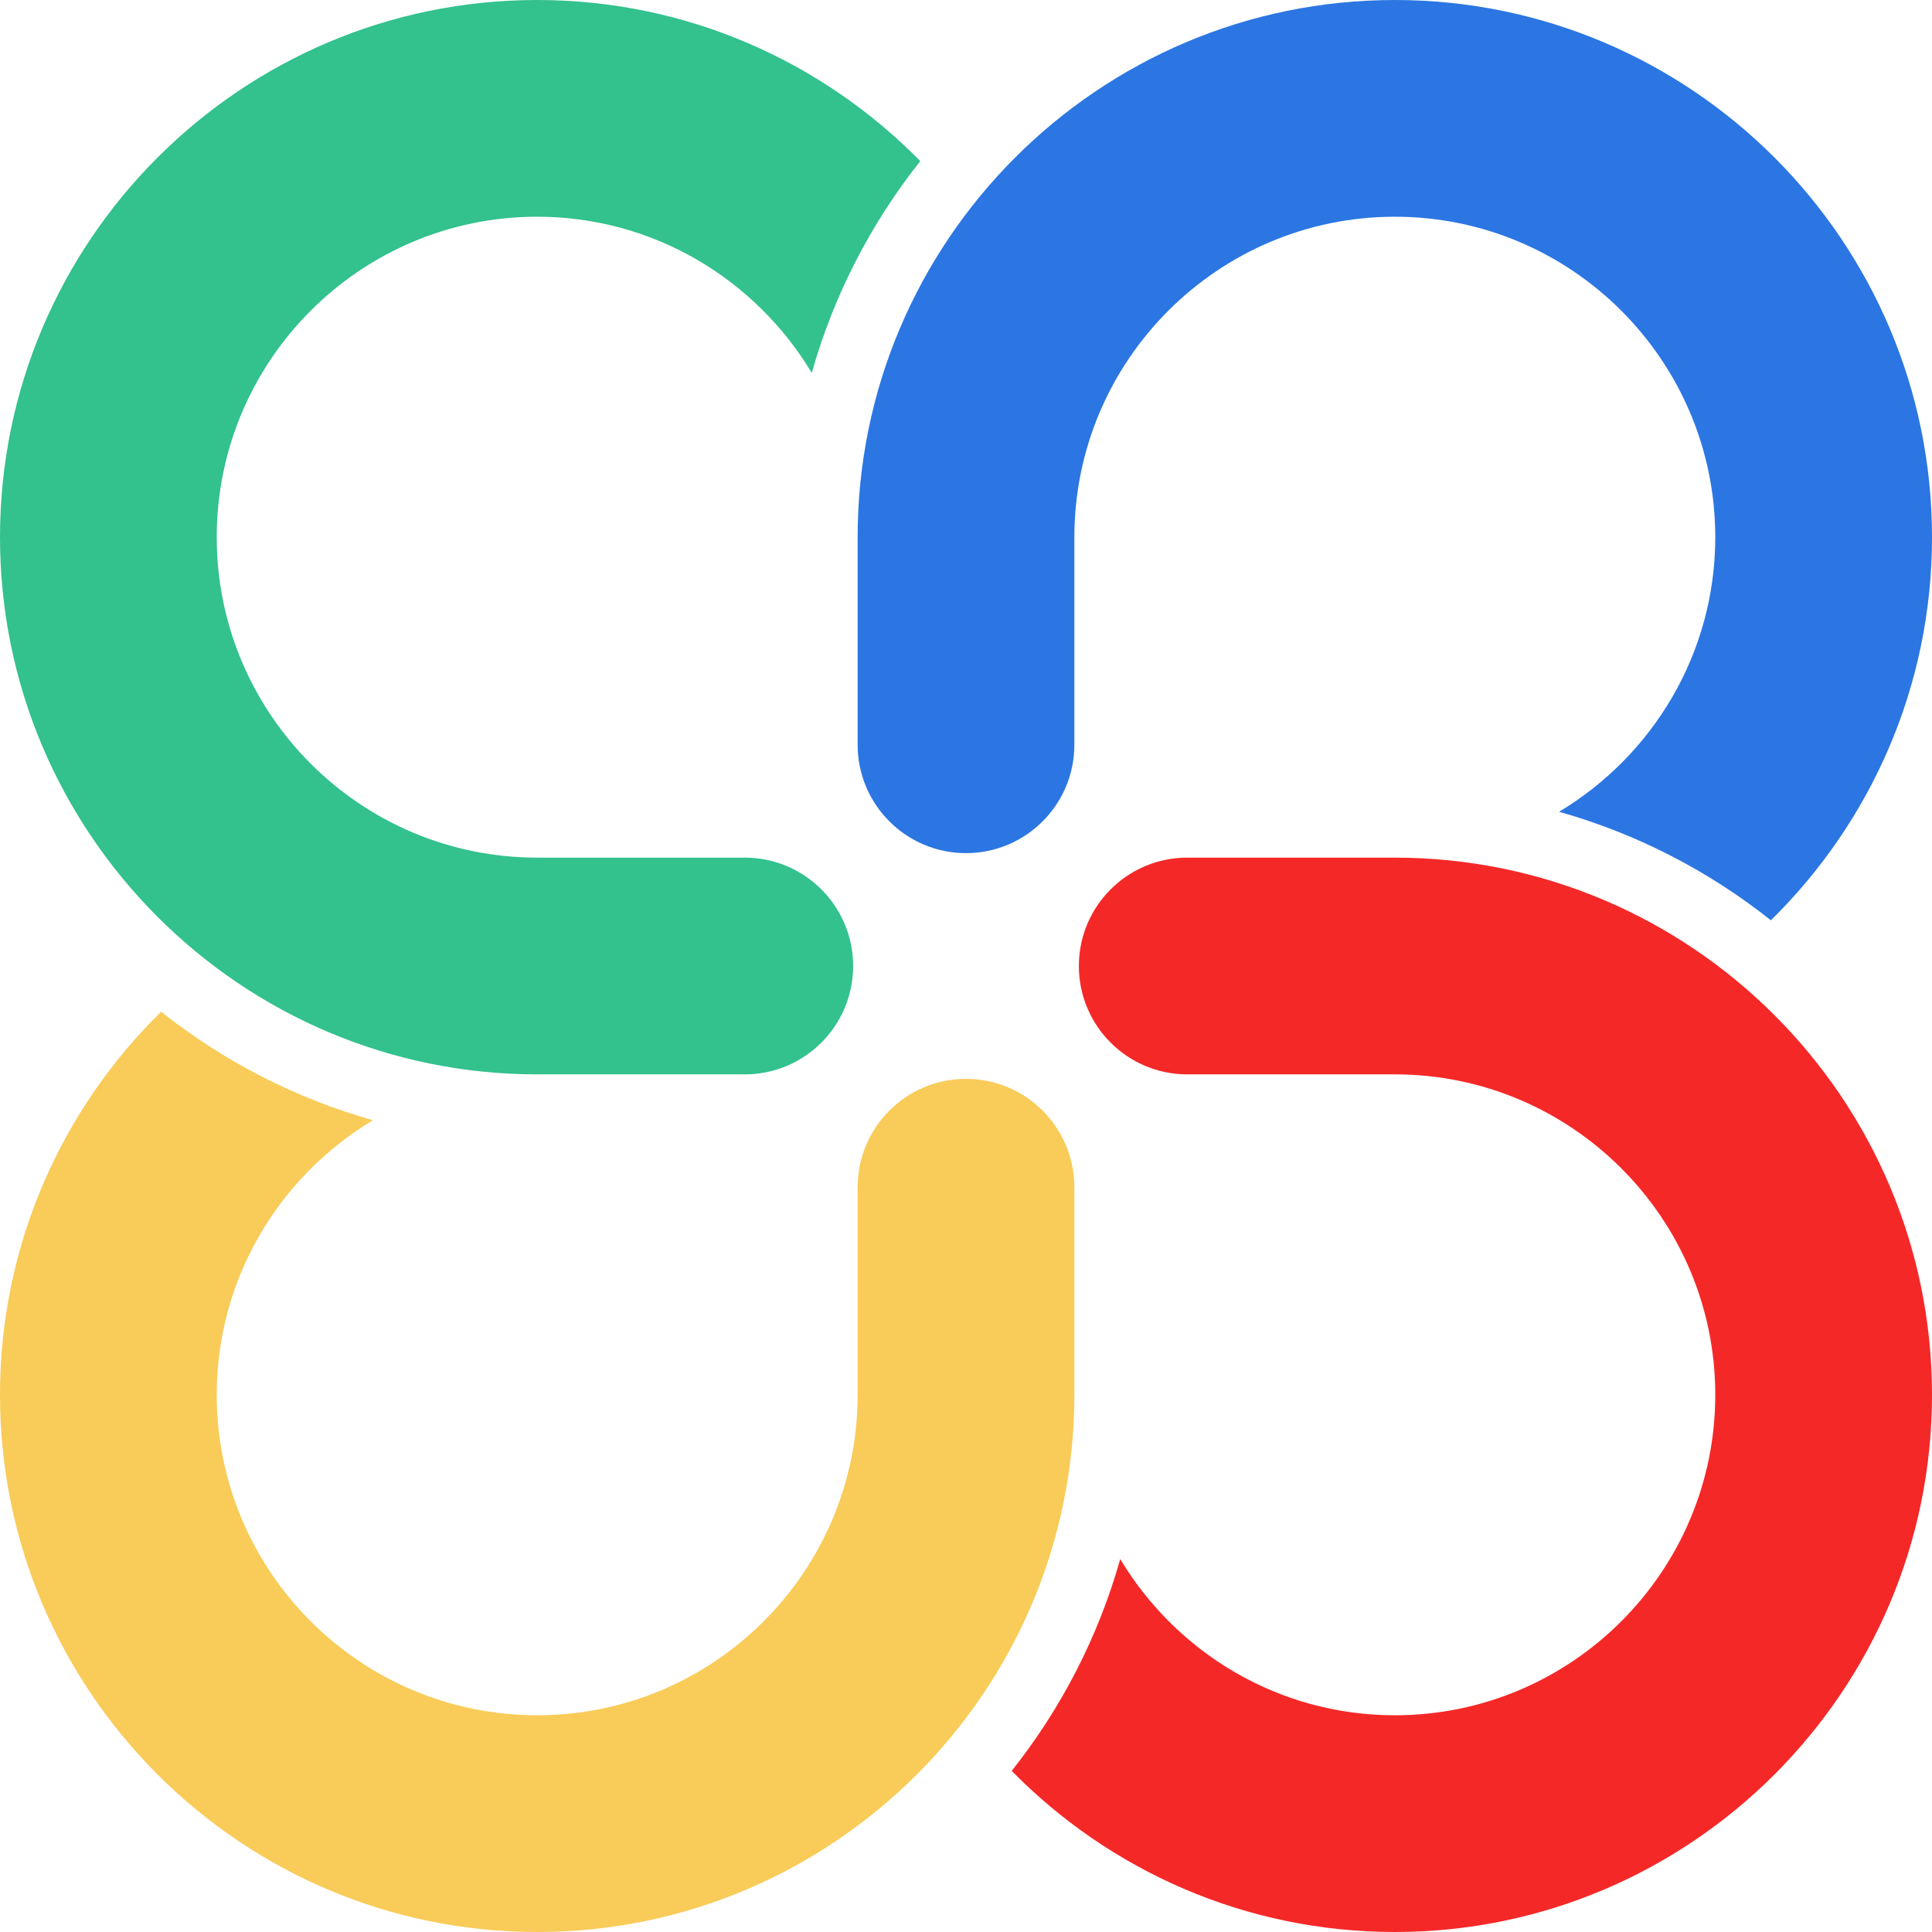
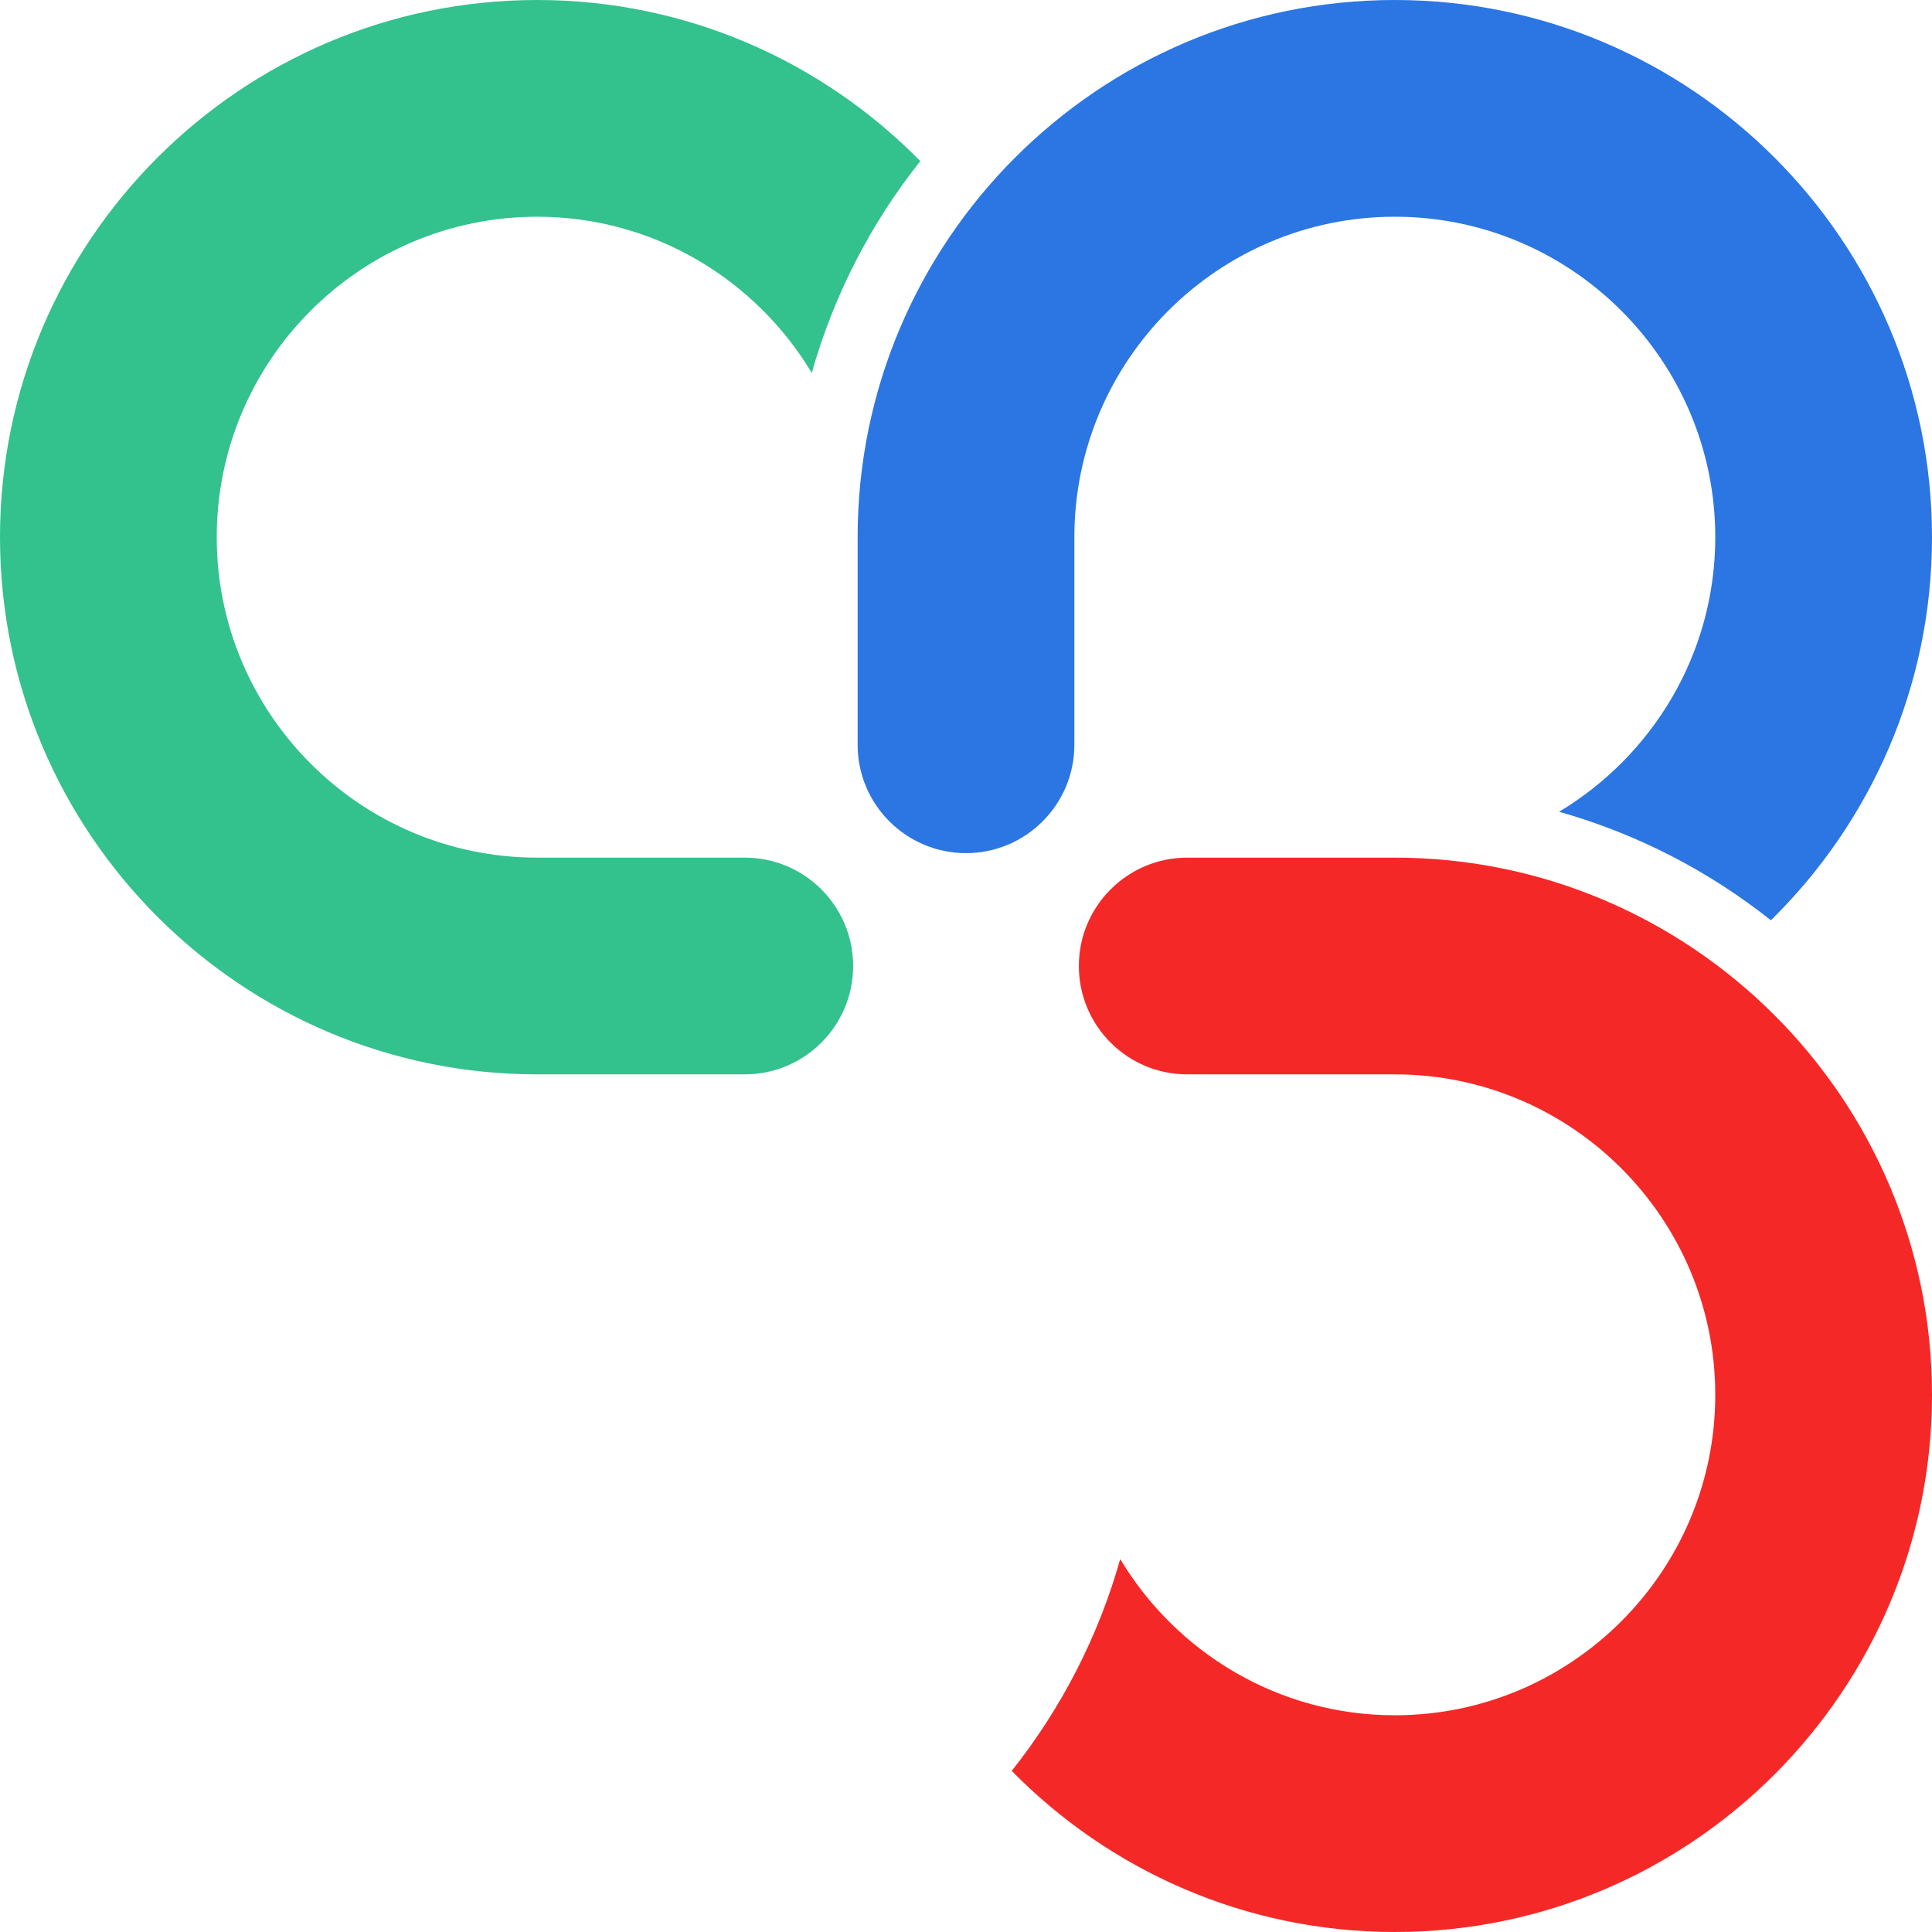
<svg xmlns="http://www.w3.org/2000/svg" id="Layer_2" data-name="Layer 2" viewBox="0 0 128.9 128.9">
  <g id="Icon">
    <g>
      <path d="M93.06,57.22h-13.85c-3.99,0-7.23,3.24-7.23,7.23s3.24,7.23,7.23,7.23h13.85c11.79,0,21.38,9.59,21.38,21.38s-9.59,21.38-21.38,21.38c-7.78,0-14.58-4.19-18.32-10.42-1.47,5.21-3.96,10-7.24,14.13,6.51,6.63,15.56,10.75,25.56,10.75,19.76,0,35.84-16.08,35.84-35.84s-16.08-35.84-35.84-35.84Z" style="fill: #f52828; stroke-width: 0px;" />
      <path d="M35.84,0C16.08,0,0,16.08,0,35.84s16.08,35.84,35.84,35.84h13.85c3.99,0,7.23-3.24,7.23-7.23s-3.24-7.23-7.23-7.23h-13.85c-11.79,0-21.38-9.59-21.38-21.38s9.59-21.38,21.38-21.38c7.78,0,14.58,4.19,18.32,10.42,1.47-5.21,3.96-10,7.24-14.13C54.89,4.12,45.84,0,35.84,0Z" style="fill: #33c18e; stroke-width: 0px;" />
      <path d="M128.9,35.84C128.9,16.08,112.82,0,93.06,0s-35.84,16.08-35.84,35.84v13.85c0,3.99,3.24,7.23,7.23,7.23s7.23-3.24,7.23-7.23v-13.85c0-11.79,9.59-21.38,21.38-21.38s21.38,9.59,21.38,21.38c0,7.78-4.19,14.58-10.42,18.32,5.21,1.47,10,3.96,14.13,7.24,6.63-6.51,10.75-15.56,10.75-25.56Z" style="fill: #2b76e2; stroke-width: 0px;" />
-       <path d="M0,93.06c0,19.76,16.08,35.84,35.84,35.84s35.84-16.08,35.84-35.84v-13.85c0-3.99-3.24-7.23-7.23-7.23s-7.23,3.24-7.23,7.23v13.85c0,11.79-9.59,21.38-21.38,21.38s-21.38-9.59-21.38-21.38c0-7.78,4.19-14.58,10.42-18.32-5.21-1.47-10-3.96-14.13-7.24-6.63,6.51-10.75,15.56-10.75,25.56Z" style="fill: #f9cb58; stroke-width: 0px;" />
    </g>
  </g>
</svg>